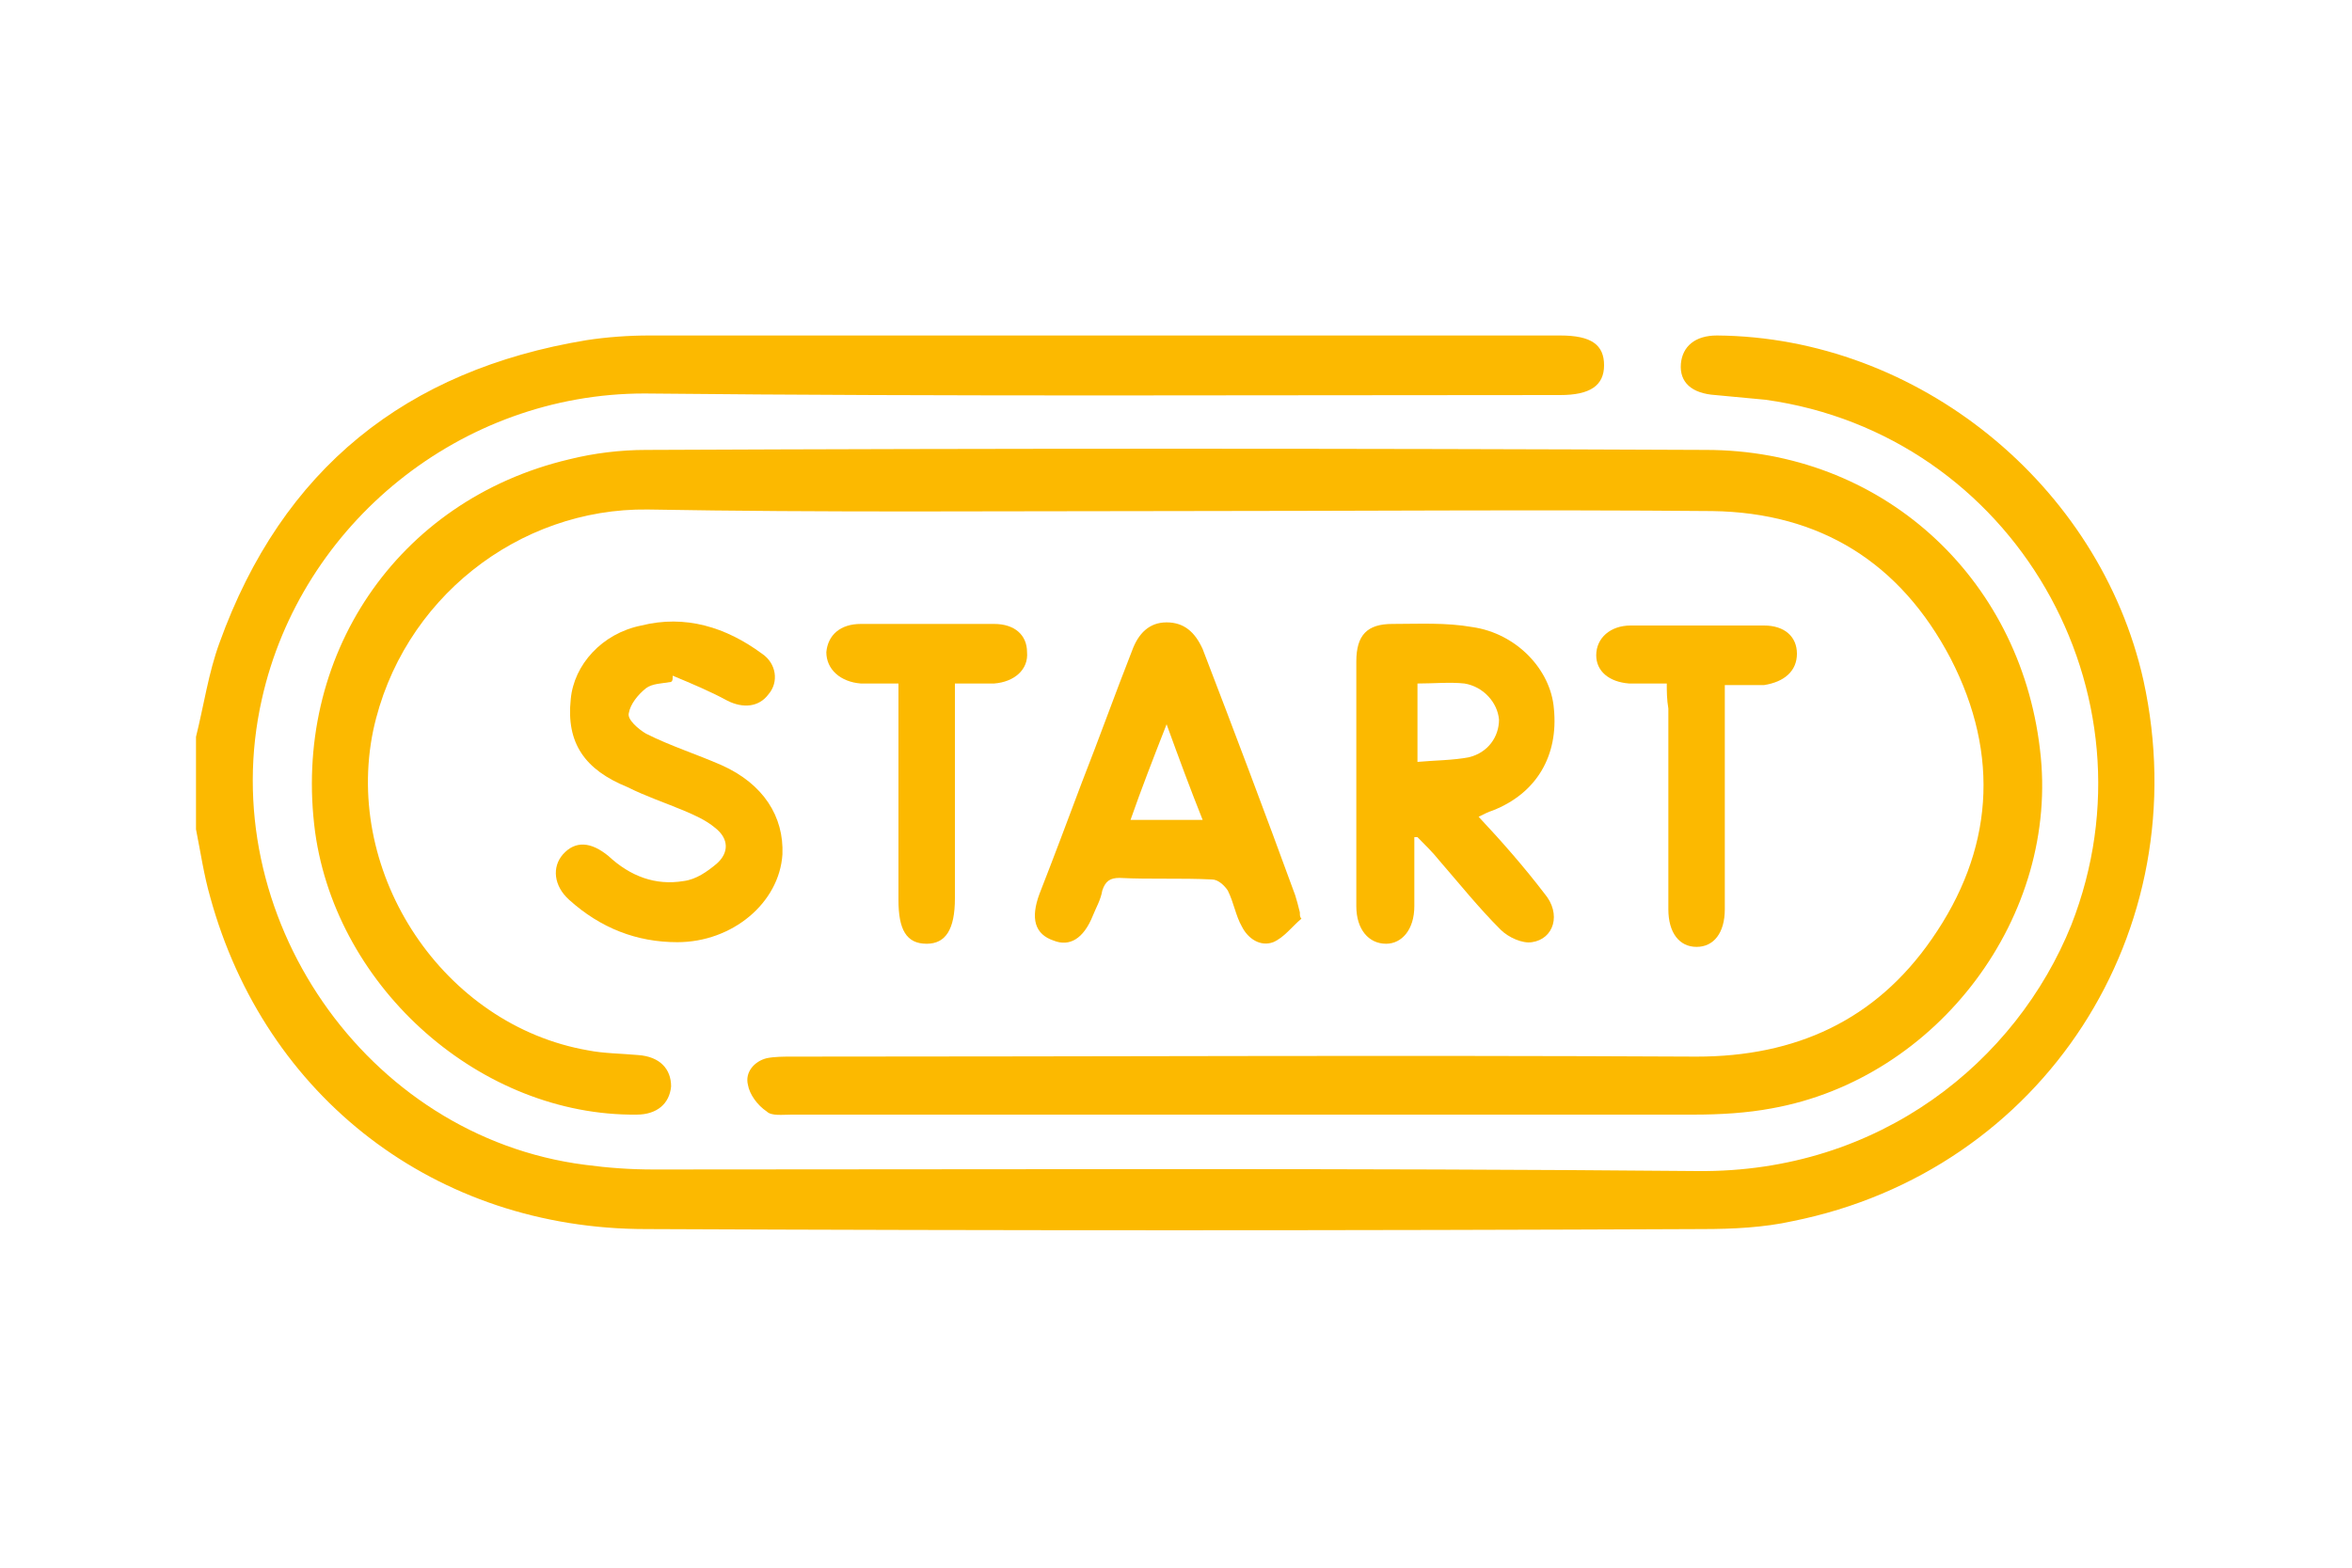
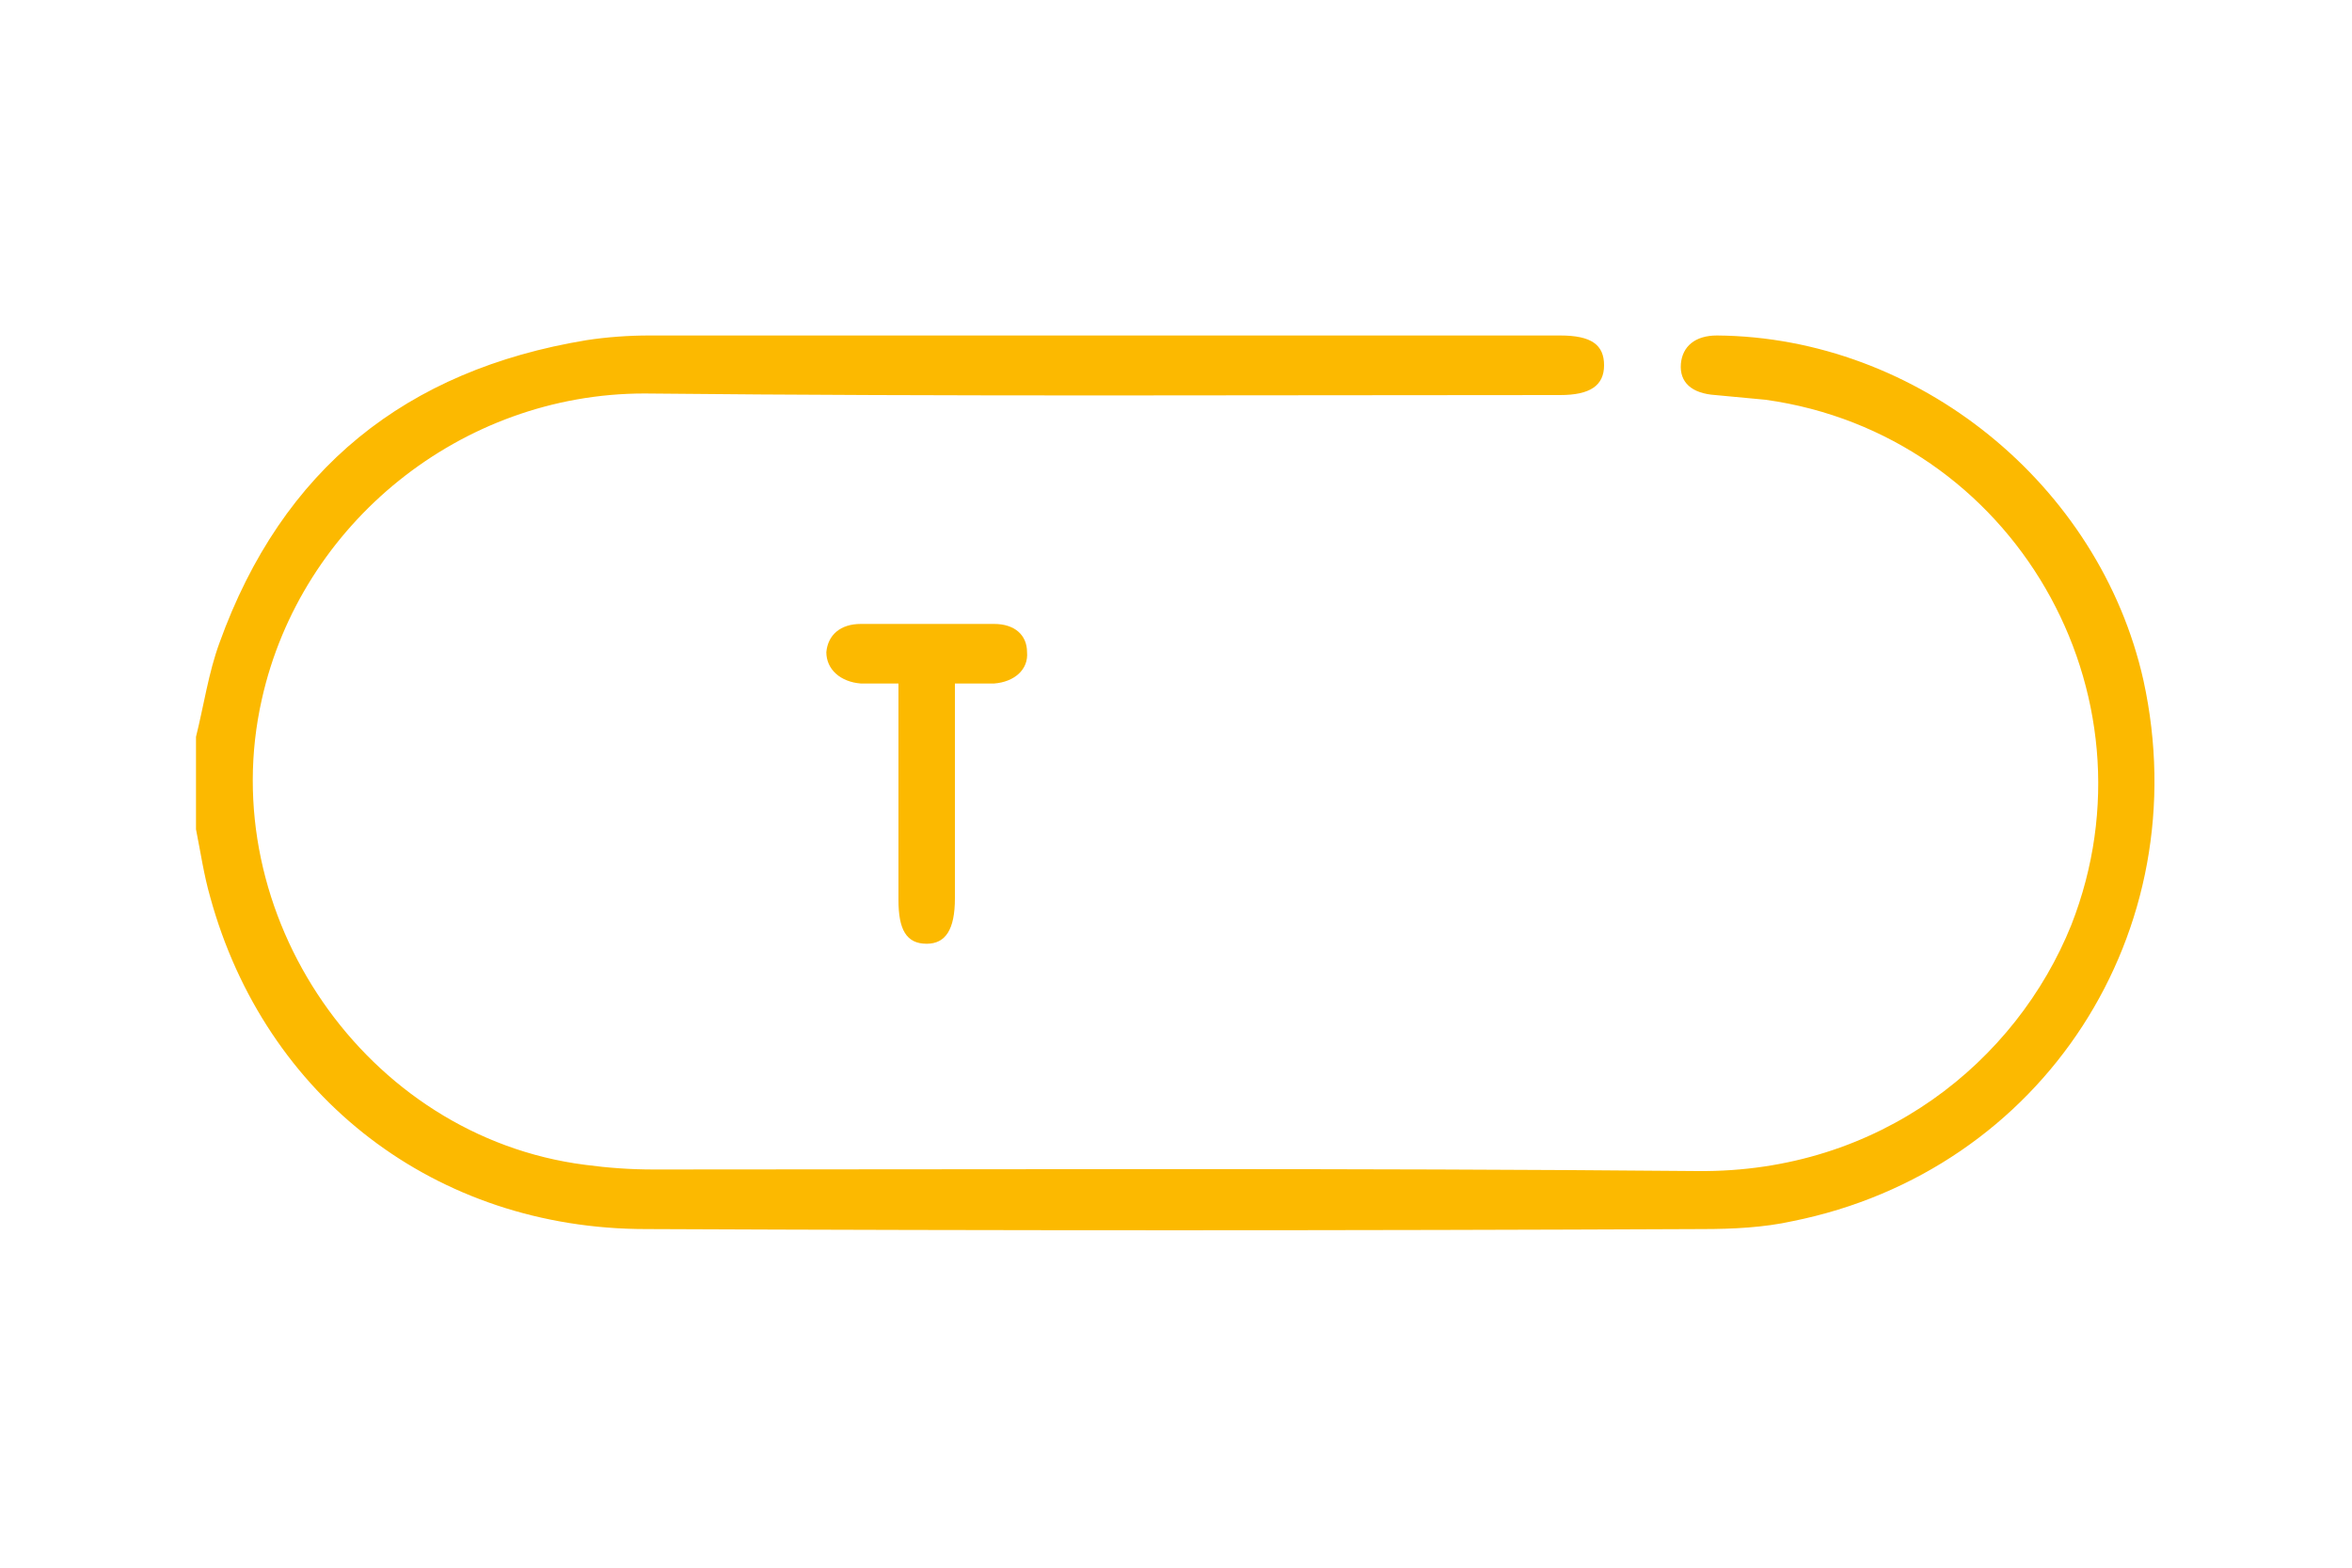
<svg xmlns="http://www.w3.org/2000/svg" version="1.1" id="Livello_1" x="0px" y="0px" viewBox="0 0 150 100" style="enable-background:new 0 0 150 100;" xml:space="preserve">
  <style type="text/css">
	.st0{fill:#FCB900;}
</style>
  <g>
    <path class="st0" d="M12.5,47c0.5-2,0.8-4.1,1.5-6c4-11.1,11.9-17.4,23.4-19.3c1.3-0.2,2.7-0.3,4-0.3c19.4,0,38.7,0,58.1,0   c2,0,2.8,0.6,2.8,1.9s-0.9,1.9-2.8,1.9c-19.5,0-38.9,0.1-58.4-0.1c-11.7,0-21.9,8.3-24.4,19.5c-3.1,13.7,6.6,27.9,20.6,29.7   c1.5,0.2,2.9,0.3,4.4,0.3c22.2,0,44.5-0.1,66.6,0.1c11.6,0.1,20.3-7,23.8-15.7c5.8-14.8-3.7-31.3-19.5-33.5   c-1.1-0.1-2.1-0.2-3.2-0.3c-1.5-0.1-2.3-0.8-2.2-2c0.1-1.1,0.9-1.8,2.3-1.8c12.8,0.1,24.4,9.5,27.2,22c3.5,16-6.4,31.3-22.4,34.5   c-1.8,0.4-3.8,0.5-5.7,0.5c-22.5,0.1-44.9,0.1-67.4,0C27.8,78.4,16.9,70,13.4,57.2c-0.4-1.4-0.6-2.8-0.9-4.3   C12.5,51,12.5,49,12.5,47z" />
-     <path class="st0" d="M75,32.6c-11.2,0-22.5,0.1-33.7-0.1c-8.2-0.1-15.7,5.7-17.5,14.1c-1.9,9.2,4.5,18.8,13.7,20.4   c1,0.2,2.1,0.2,3.2,0.3c1.4,0.1,2.1,0.9,2.1,2c-0.1,1.1-0.9,1.8-2.2,1.8c-9.9,0.1-19.1-8-20.5-18c-1.5-11.2,5.2-21.2,16.2-23.8   c1.6-0.4,3.3-0.6,4.9-0.6c22.5-0.1,45.1-0.1,67.6,0c11.1,0,20,8,21.3,19.1c1.3,10.6-6.5,21-17.1,22.9c-1.6,0.3-3.3,0.4-5,0.4   c-19.2,0-38.3,0-57.5,0c-0.6,0-1.3,0.1-1.6-0.2c-0.6-0.4-1.1-1.1-1.2-1.7c-0.2-0.8,0.4-1.5,1.2-1.7c0.5-0.1,1.1-0.1,1.6-0.1   c19.3,0,38.5-0.1,57.7,0c6.3,0,11.4-2.3,15-7.5c3.9-5.6,4.4-11.7,1.2-17.9c-3.2-6.1-8.3-9.3-15.2-9.4C97.9,32.5,86.5,32.6,75,32.6z   " />
-     <path class="st0" d="M90.2,53.4c0,1.5,0,2.9,0,4.4c0,1.5-0.8,2.4-1.8,2.4c-1.1,0-1.9-0.9-1.9-2.4c0-5.2,0-10.4,0-15.6   c0-1.7,0.7-2.4,2.3-2.4c1.7,0,3.4-0.1,5.1,0.2c2.8,0.4,5,2.7,5.2,5.2c0.3,3-1.1,5.4-3.9,6.5c-0.3,0.1-0.5,0.2-0.9,0.4   c1.5,1.6,2.9,3.2,4.2,4.9c1.1,1.3,0.6,2.9-0.8,3.1c-0.6,0.1-1.5-0.3-2-0.8c-1.4-1.4-2.6-2.9-3.9-4.4c-0.4-0.5-0.9-1-1.4-1.5   C90.4,53.4,90.4,53.4,90.2,53.4z M90.4,48.6c1.1-0.1,2.3-0.1,3.3-0.3c1.2-0.3,1.9-1.3,1.9-2.4c-0.1-1.1-1-2.1-2.2-2.3   c-0.9-0.1-2,0-3,0C90.4,45.3,90.4,46.9,90.4,48.6z" />
-     <path class="st0" d="M83,58.6c-0.6,0.5-1.1,1.2-1.8,1.5c-0.8,0.3-1.6-0.2-2-1c-0.4-0.7-0.5-1.5-0.9-2.3c-0.2-0.3-0.6-0.7-1-0.7   c-2-0.1-3.9,0-5.9-0.1c-0.6,0-0.9,0.2-1.1,0.8c-0.1,0.6-0.4,1.1-0.6,1.6c-0.6,1.5-1.5,2-2.5,1.6c-1.2-0.4-1.5-1.4-0.9-3   c0.9-2.3,1.8-4.7,2.7-7.1c1.1-2.8,2.1-5.6,3.2-8.4c0.4-1.1,1.1-1.8,2.2-1.8c1.1,0,1.8,0.6,2.3,1.7c2,5.2,4,10.5,5.9,15.7   c0.1,0.3,0.2,0.7,0.3,1.1C82.9,58.4,82.9,58.5,83,58.6z M72.1,52.3c1.6,0,3,0,4.6,0c-0.8-2-1.5-3.9-2.3-6.1   C73.5,48.5,72.8,50.3,72.1,52.3z" />
-     <path class="st0" d="M42.8,43.5c-0.6,0.1-1.2,0.1-1.6,0.4c-0.5,0.4-1,1-1.1,1.6c-0.1,0.4,0.6,1,1.1,1.3c1.6,0.8,3.2,1.3,4.8,2   c2.7,1.2,4,3.3,3.9,5.7c-0.2,3.1-3.2,5.6-6.7,5.6c-2.6,0-4.9-0.9-6.9-2.7c-1-0.9-1.1-2.1-0.4-2.9c0.8-0.9,1.8-0.8,2.9,0.1   c1.4,1.3,3,1.9,4.8,1.6c0.8-0.1,1.5-0.6,2.1-1.1c0.8-0.7,0.8-1.6-0.1-2.3c-0.6-0.5-1.3-0.8-2-1.1c-1.2-0.5-2.4-0.9-3.6-1.5   c-2.7-1.1-3.9-2.8-3.6-5.6c0.2-2.2,2-4.2,4.5-4.7c2.8-0.7,5.4,0.1,7.7,1.8c0.9,0.6,1.1,1.8,0.4,2.6c-0.6,0.8-1.6,0.9-2.6,0.4   c-1.1-0.6-2.3-1.1-3.5-1.6C42.9,43.4,42.9,43.4,42.8,43.5z" />
    <path class="st0" d="M60.9,43.6c0,4.7,0,9.2,0,13.7c0,2-0.6,2.9-1.8,2.9c-1.3,0-1.8-0.9-1.8-2.8c0-4.1,0-8.2,0-12.3   c0-0.4,0-0.9,0-1.5c-0.9,0-1.6,0-2.4,0c-1.3-0.1-2.2-0.9-2.2-2c0.1-1.1,0.9-1.8,2.2-1.8c2.8,0,5.7,0,8.5,0c1.3,0,2.1,0.7,2.1,1.8   c0.1,1.1-0.8,1.9-2.1,2C62.6,43.6,61.8,43.6,60.9,43.6z" />
-     <path class="st0" d="M106.3,43.6c-0.9,0-1.6,0-2.4,0c-1.3-0.1-2.1-0.8-2.1-1.8c0-1.1,0.9-1.9,2.2-1.9c2.8,0,5.7,0,8.5,0   c1.3,0,2.1,0.7,2.1,1.8c0,1.1-0.8,1.8-2.1,2c-0.4,0-0.8,0-1.2,0c-0.4,0-0.8,0-1.3,0c0,0.6,0,1,0,1.5c0,4.3,0,8.5,0,12.8   c0,1.5-0.7,2.4-1.8,2.4c-1.1,0-1.8-0.9-1.8-2.4c0-4.3,0-8.5,0-12.8C106.3,44.6,106.3,44.1,106.3,43.6z" />
  </g>
</svg>